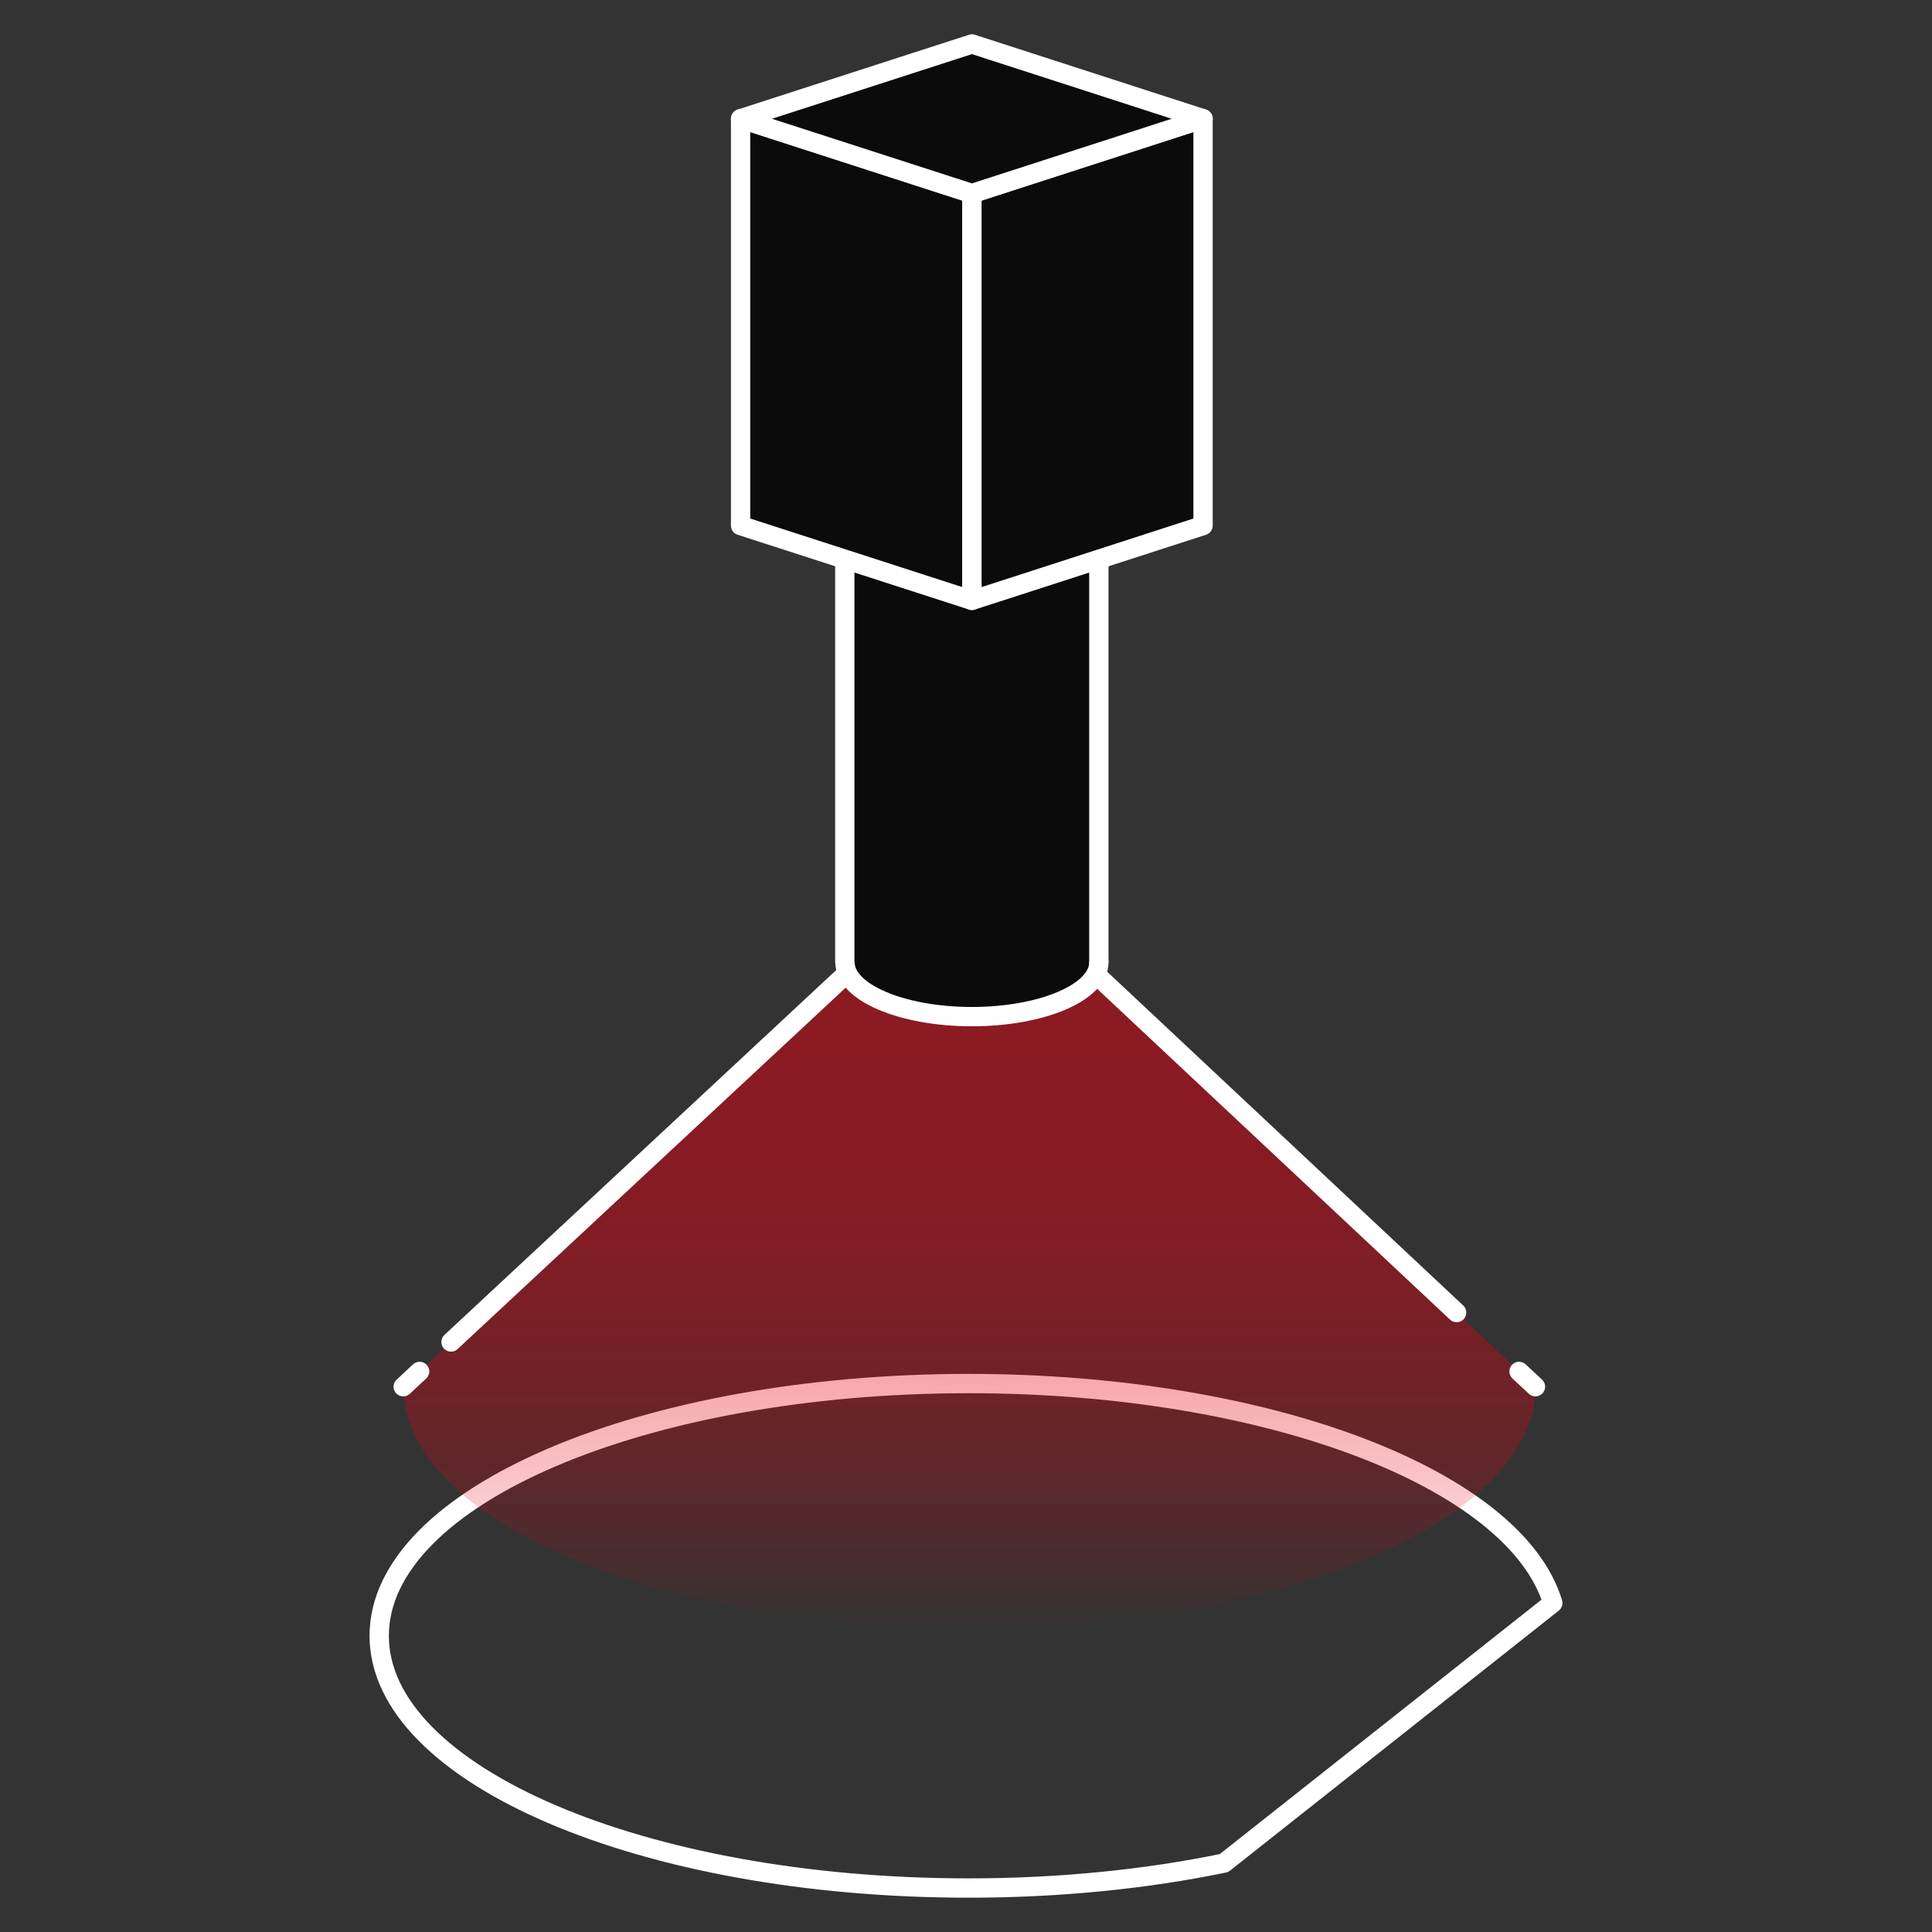
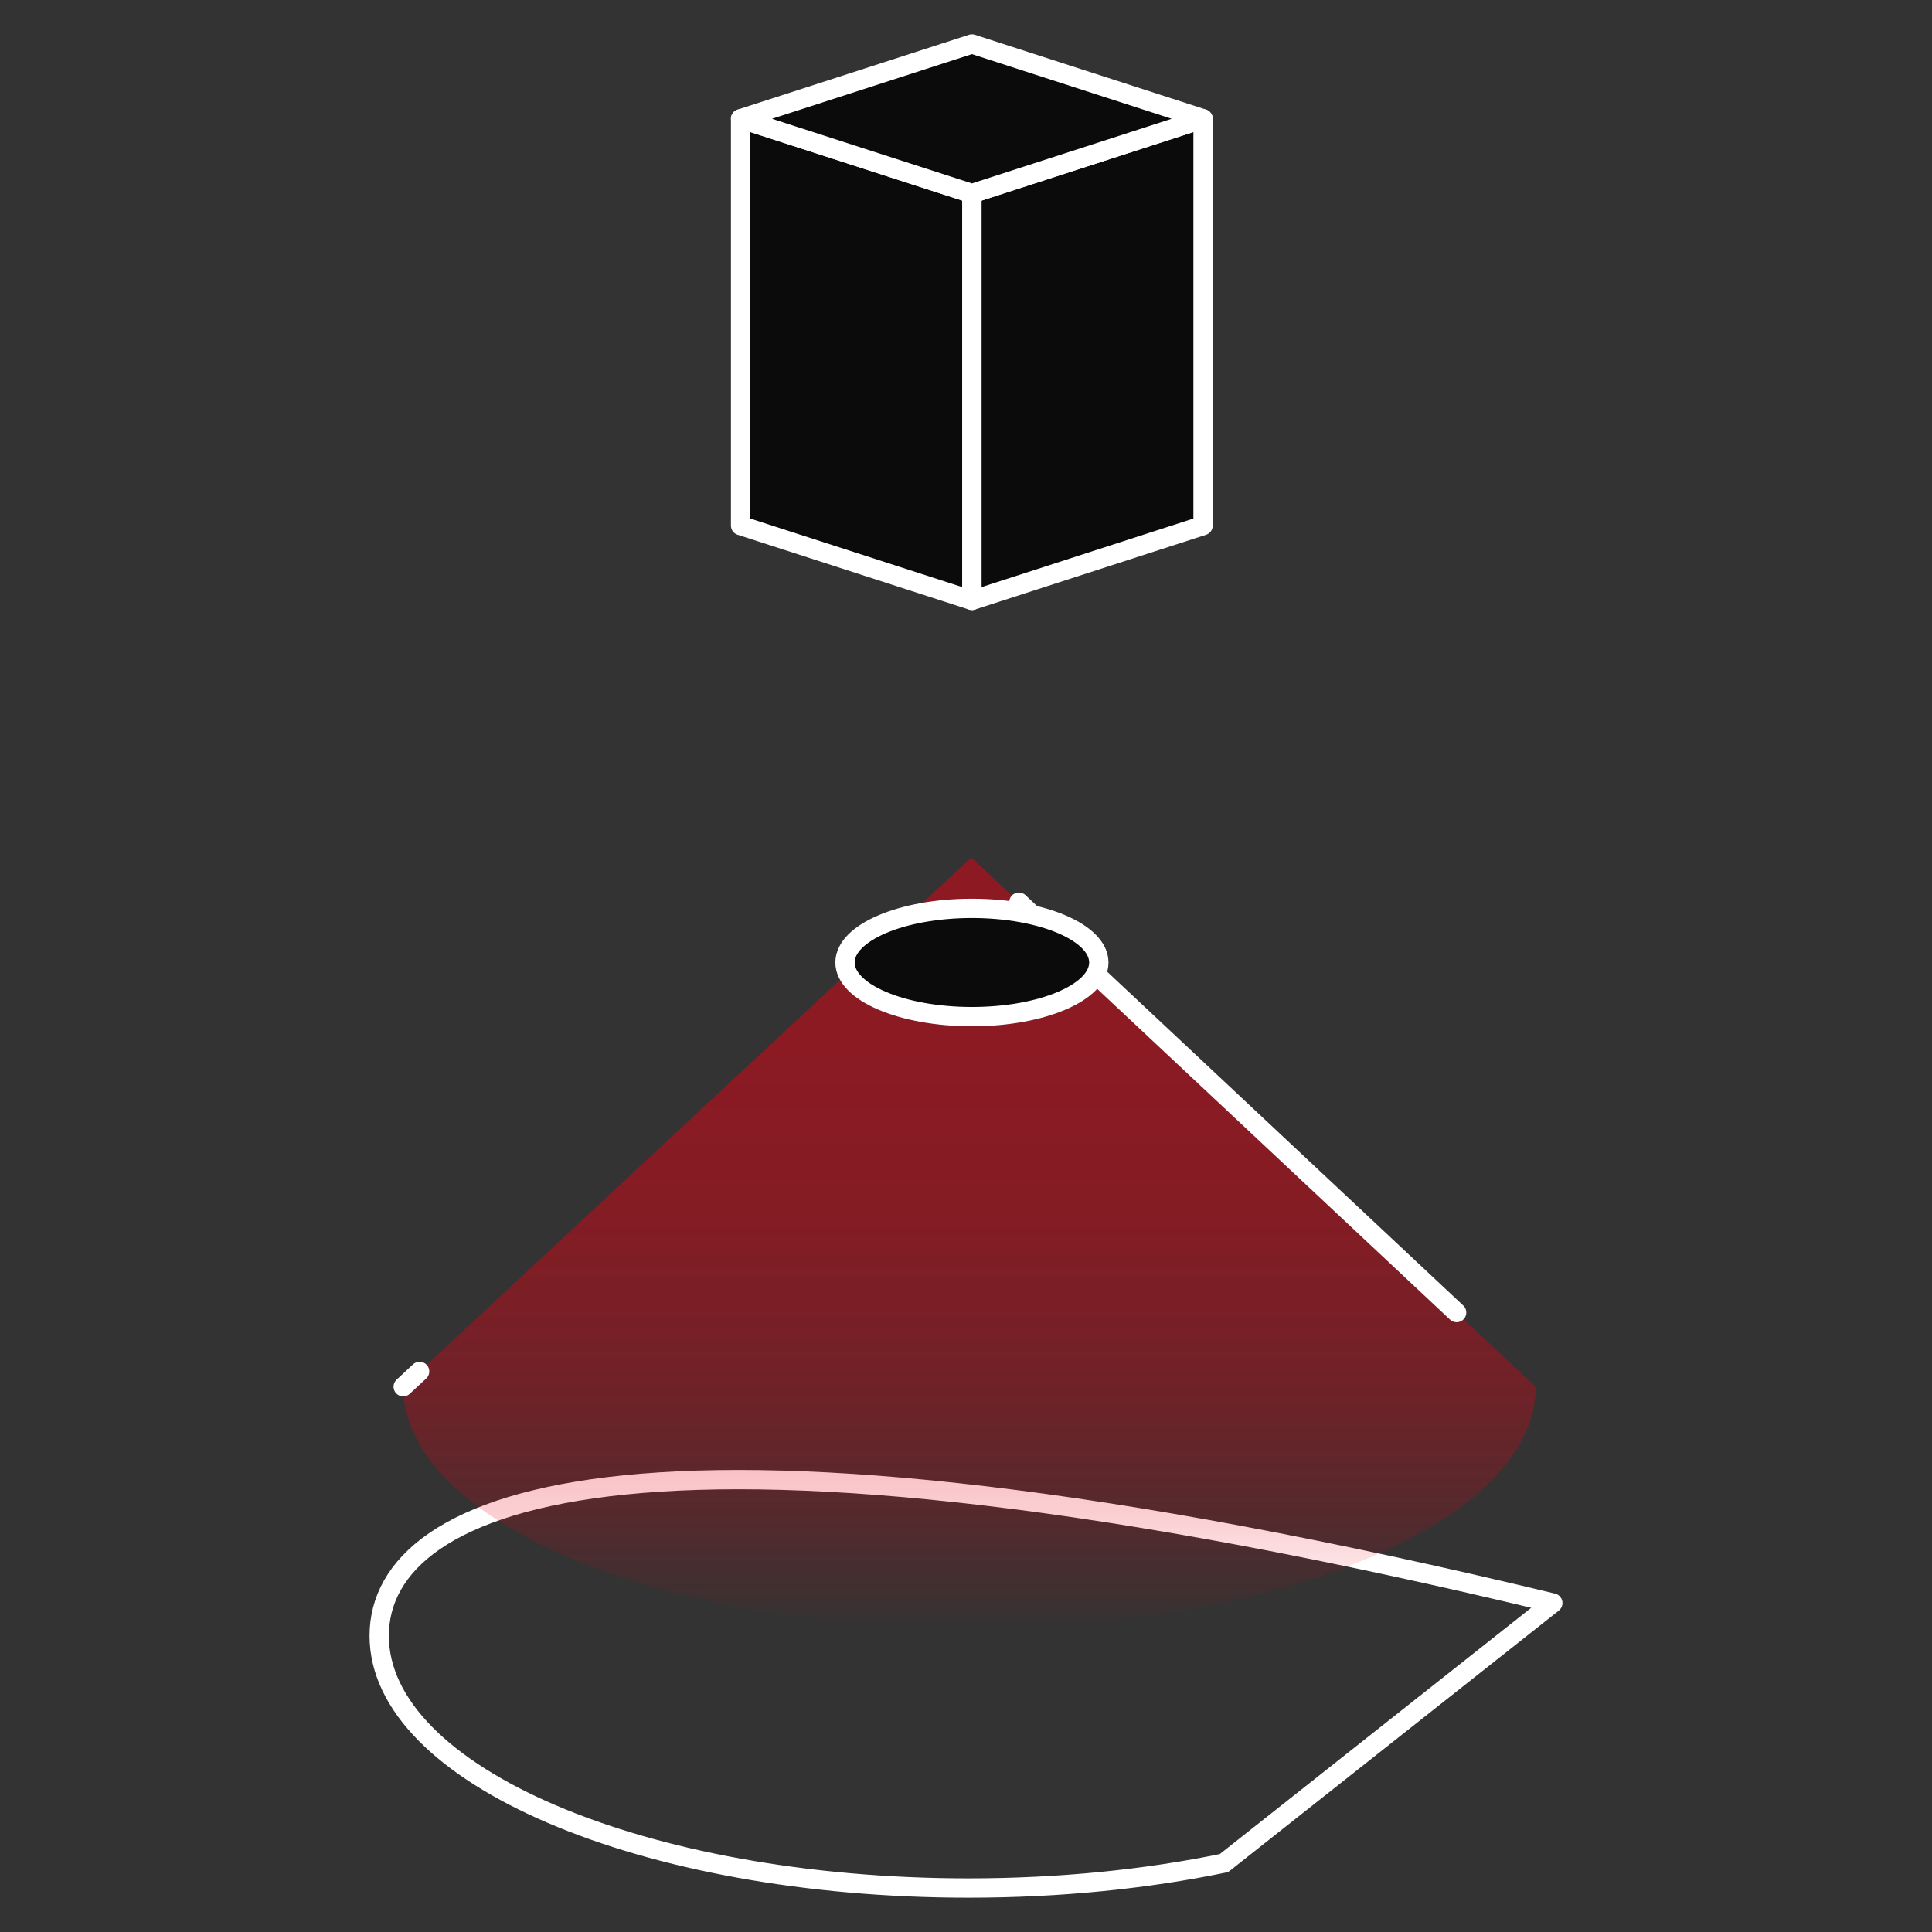
<svg xmlns="http://www.w3.org/2000/svg" width="200" height="200" viewBox="0 0 200 200" fill="none">
  <rect x="0" y="0" width="200" height="200" fill="#333333" stroke="none" />
-   <path d="M160.745 165.942C156.862 153.13 131.285 143.225 100.267 143.225C66.576 143.225 39.255 154.92 39.255 169.336C39.255 183.752 66.576 195.448 100.267 195.448C109.754 195.448 118.706 194.518 126.705 192.867L160.722 165.965L160.745 165.942Z" stroke="white" stroke-width="2" stroke-linecap="round" stroke-linejoin="round" />
+   <path d="M160.745 165.942C66.576 143.225 39.255 154.92 39.255 169.336C39.255 183.752 66.576 195.448 100.267 195.448C109.754 195.448 118.706 194.518 126.705 192.867L160.722 165.965L160.745 165.942Z" stroke="white" stroke-width="2" stroke-linecap="round" stroke-linejoin="round" />
  <path d="M158.957 143.549L100.549 88.768L41.745 143.549C41.745 157.36 67.973 168.544 100.363 168.544C132.752 168.544 158.98 157.36 158.98 143.549H158.957Z" fill="url(#paint0_linear_596_24142)" fill-opacity="0.5" />
-   <path d="M158.95 143.552L157.253 141.971" stroke="white" stroke-width="2" stroke-linecap="round" stroke-linejoin="round" />
  <path d="M150.79 135.875L105.473 93.394" stroke="white" stroke-width="2" stroke-linecap="round" stroke-linejoin="round" />
-   <path d="M102.24 90.372L100.543 88.768L98.846 90.349" stroke="white" stroke-width="2" stroke-linecap="round" stroke-linejoin="round" />
-   <path d="M92.335 96.416L46.692 138.92" stroke="white" stroke-width="2" stroke-linecap="round" stroke-linejoin="round" />
  <path d="M43.438 141.971L41.74 143.552" stroke="white" stroke-width="2" stroke-linecap="round" stroke-linejoin="round" />
  <path d="M100.613 105.241C107.868 105.241 113.75 102.732 113.75 99.637C113.75 96.542 107.868 94.033 100.613 94.033C93.357 94.033 87.476 96.542 87.476 99.637C87.476 102.732 93.357 105.241 100.613 105.241Z" fill="#0B0B0B" stroke="white" stroke-width="2" stroke-linecap="round" stroke-linejoin="round" />
-   <path d="M87.453 99.563V52.432H113.751V99.563" fill="#0B0B0B" />
-   <path d="M87.453 99.563V52.432H113.751V99.563" stroke="white" stroke-width="2" stroke-linecap="round" stroke-linejoin="round" />
  <path d="M100.615 62.149L76.666 54.406V12.297L100.615 20.04V62.149Z" fill="#0B0B0B" stroke="white" stroke-width="2" stroke-linecap="round" stroke-linejoin="round" />
  <path d="M124.54 54.406L100.614 62.149V20.04L124.54 12.297V54.406Z" fill="#0B0B0B" stroke="white" stroke-width="2" stroke-linecap="round" stroke-linejoin="round" />
  <path d="M100.615 4.551L76.666 12.294L100.615 20.036L124.541 12.294L100.615 4.551Z" fill="#0B0B0B" stroke="white" stroke-width="2" stroke-linecap="round" stroke-linejoin="round" />
  <defs>
    <linearGradient id="paint0_linear_596_24142" x1="100.339" y1="88.768" x2="100.339" y2="168.544" gradientUnits="userSpaceOnUse">
      <stop stop-color="#E60012" />
      <stop offset="0.22" stop-color="#E60012" stop-opacity="0.99" />
      <stop offset="0.36" stop-color="#E60012" stop-opacity="0.95" />
      <stop offset="0.48" stop-color="#E60012" stop-opacity="0.89" />
      <stop offset="0.58" stop-color="#E60012" stop-opacity="0.8" />
      <stop offset="0.68" stop-color="#E60012" stop-opacity="0.68" />
      <stop offset="0.77" stop-color="#E60012" stop-opacity="0.53" />
      <stop offset="0.86" stop-color="#E60012" stop-opacity="0.36" />
      <stop offset="0.94" stop-color="#E60012" stop-opacity="0.17" />
      <stop offset="1" stop-color="#E60012" stop-opacity="0" />
    </linearGradient>
  </defs>
</svg>